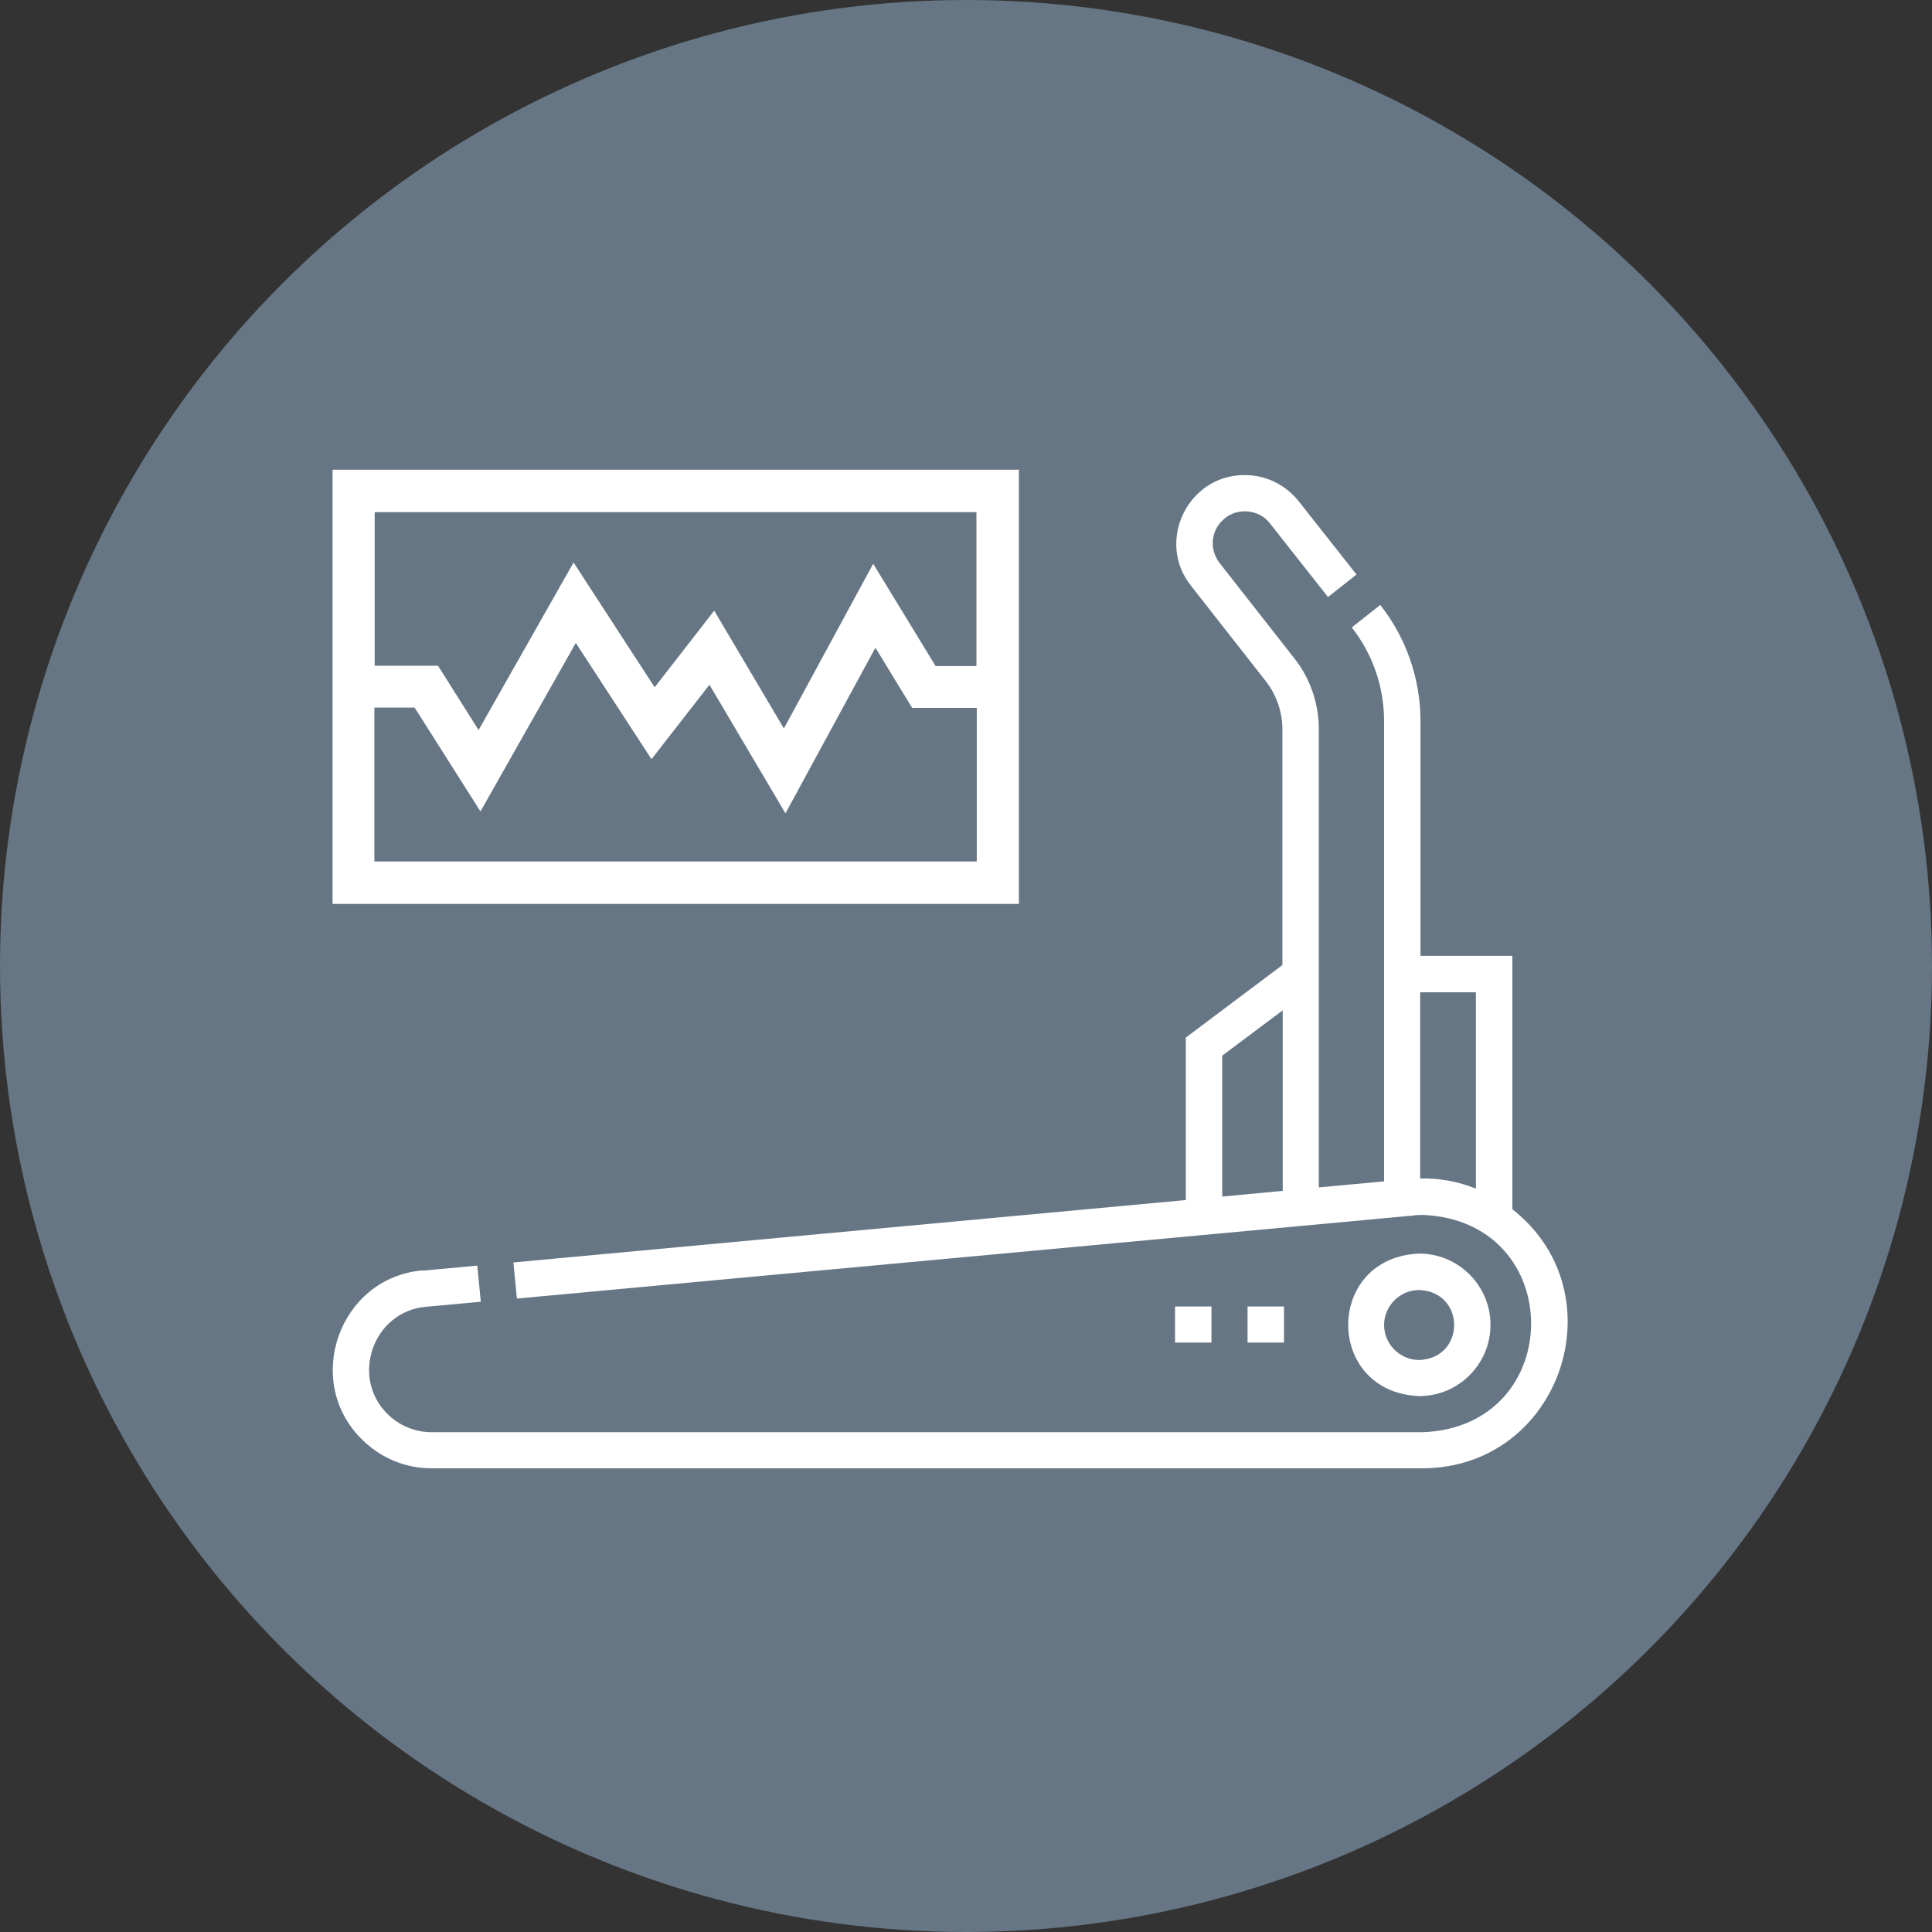
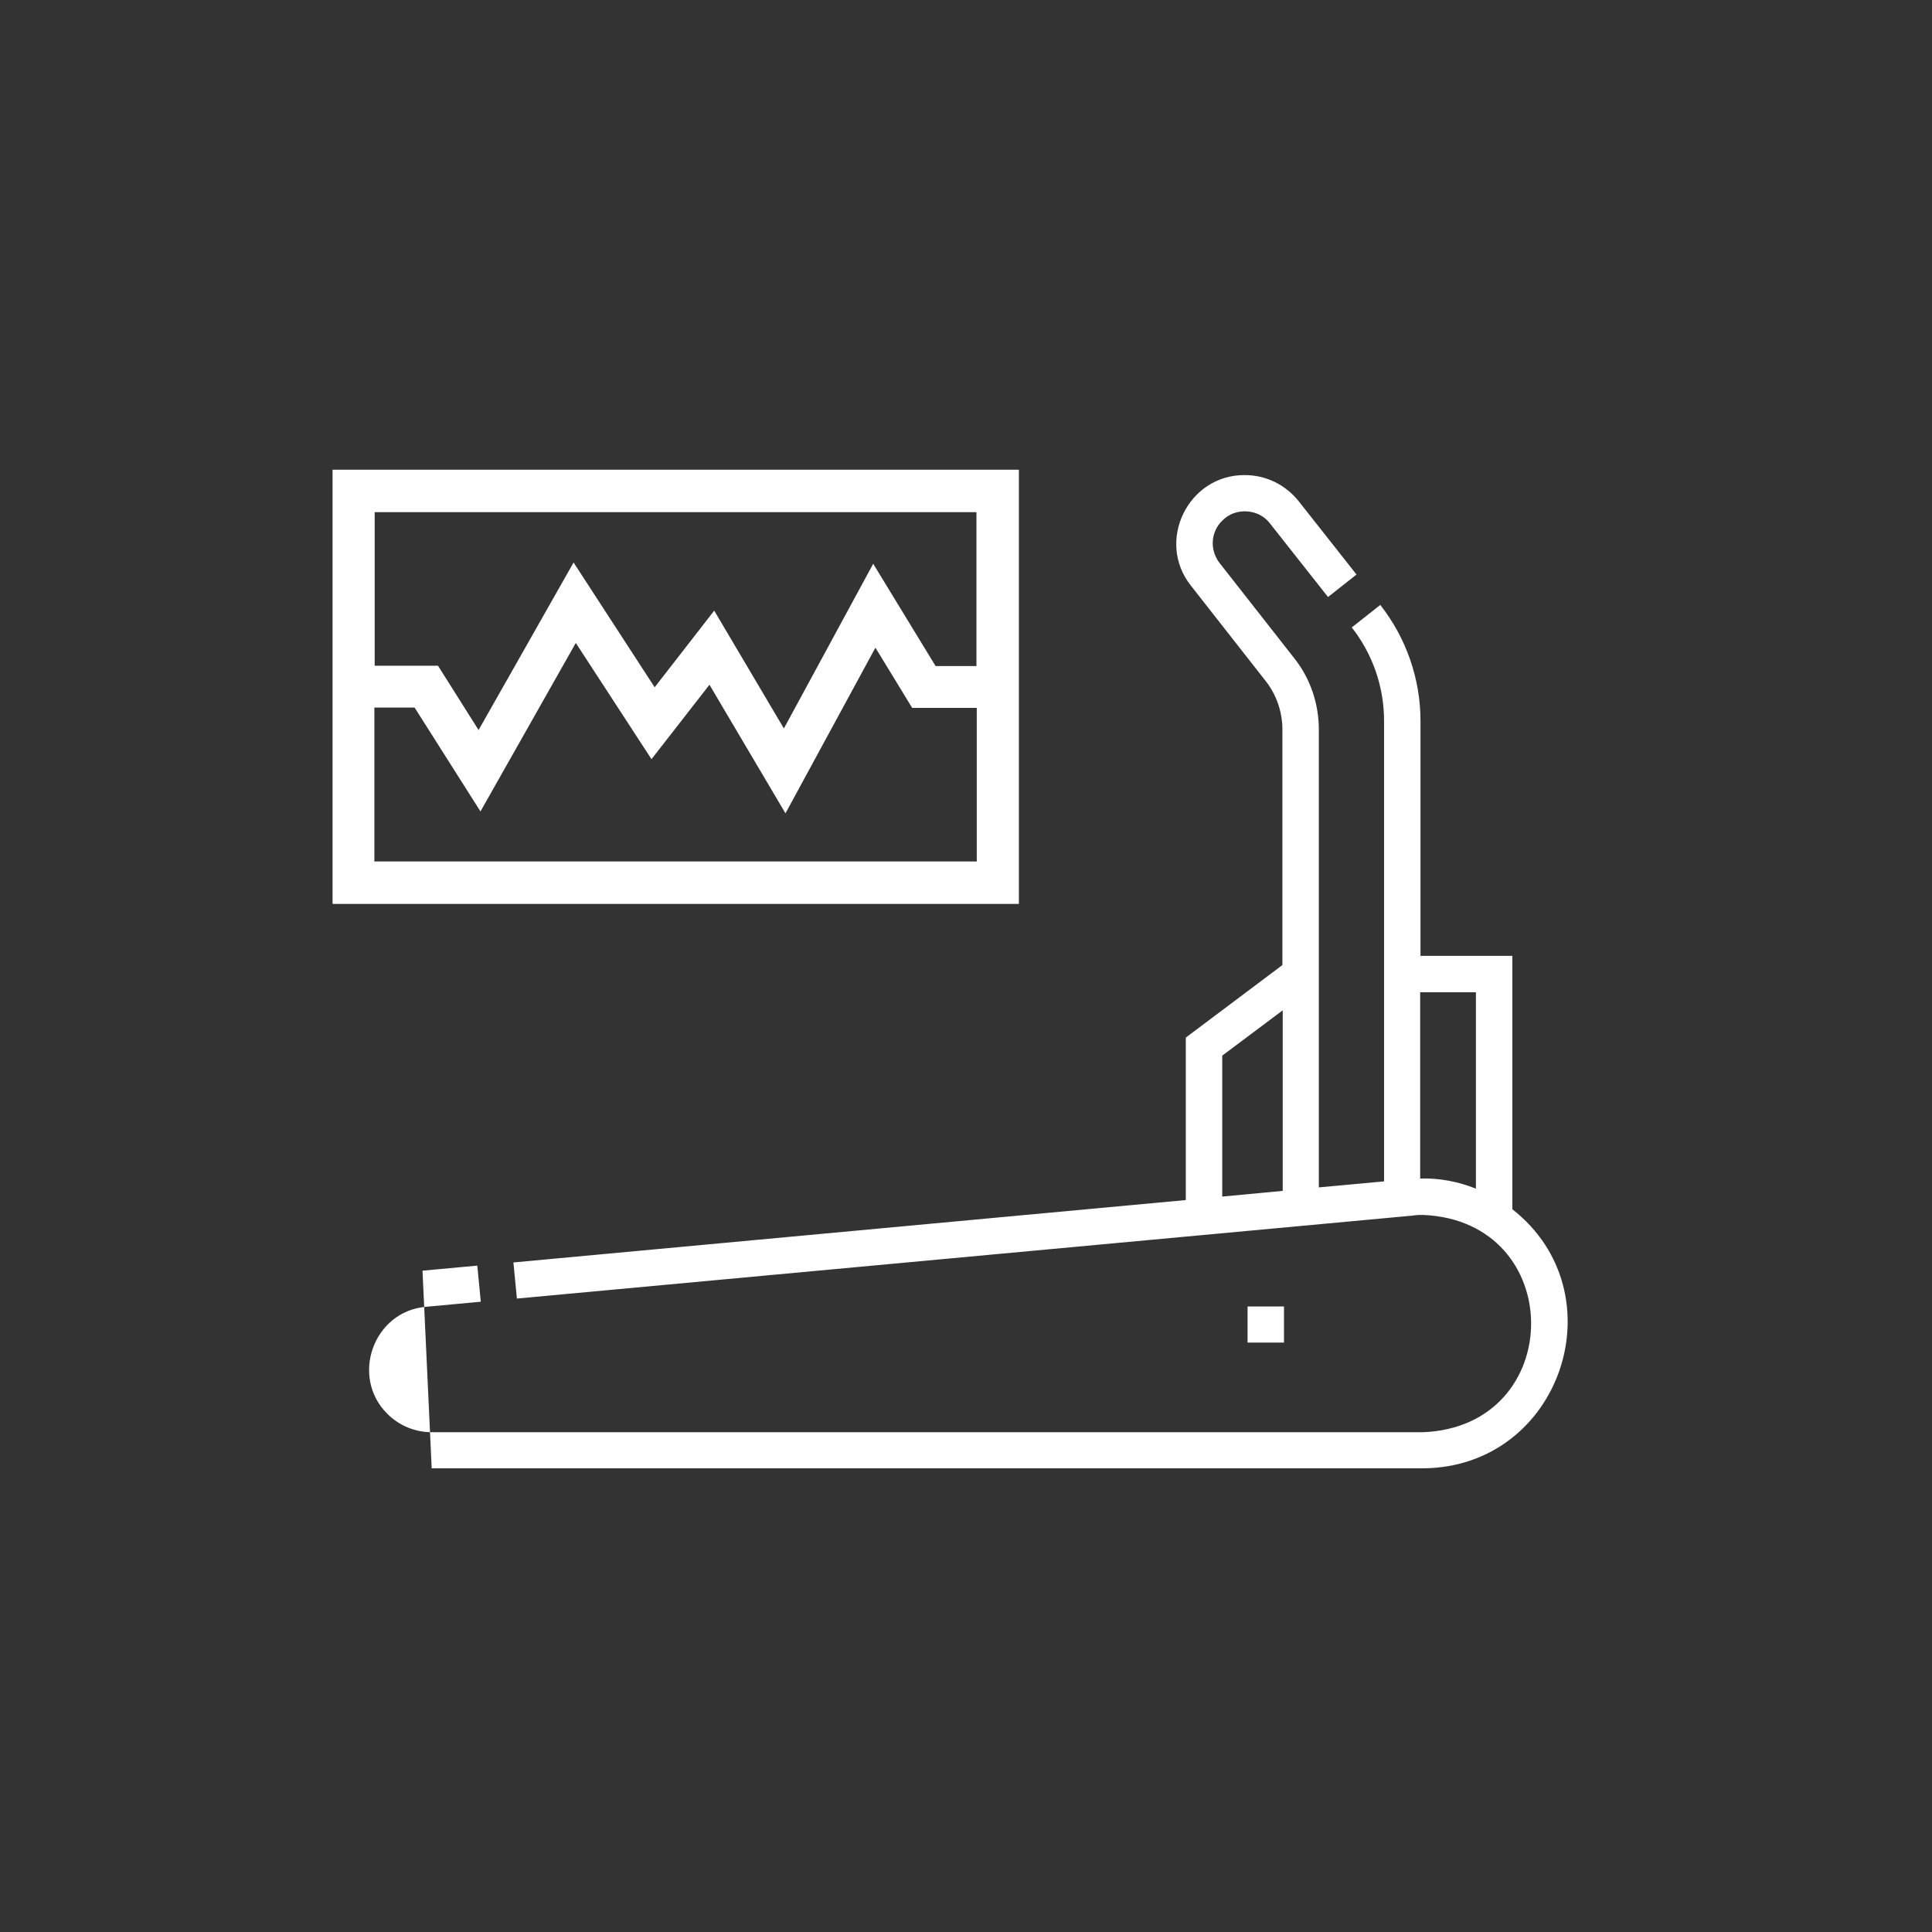
<svg xmlns="http://www.w3.org/2000/svg" id="Layer_1" version="1.1" viewBox="0 0 61 61">
  <rect x="0" y="0" width="61" height="61" fill="#333333" stroke="none" />
  <defs>
    <style>
      .st0 {
        fill: #fff;
      }

      .st1 {
        fill: none;
      }

      .st2 {
        fill: #667684;
      }

      .st3 {
        clip-path: url(#clippath);
      }
    </style>
    <clipPath id="clippath">
      <rect class="st1" x="10.5" y="10.57" width="39" height="39" />
    </clipPath>
  </defs>
-   <circle class="st2" cx="30.5" cy="30.5" r="30.5" />
  <g class="st3">
    <g>
-       <path class="st0" d="M13.34,40.12l1.73-.16.11,1.14-1.73.16c-1.66.14-2.4,2.21-1.22,3.38.37.37.87.58,1.4.58h31.3c4.54-.18,4.56-6.67,0-6.86-.1,0-.21,0-.32.02l-28.29,2.62-.11-1.14,21.23-1.97v-5.13l3.05-2.29v-7.44c0-.55-.19-1.1-.53-1.53l-2.36-3.01c-1.11-1.4-.09-3.5,1.7-3.49.67,0,1.28.3,1.7.82l1.83,2.32-.9.71-1.83-2.32c-.35-.47-1.09-.52-1.5-.1-.38.36-.41.94-.09,1.35l2.36,3.01c.5.63.77,1.43.77,2.24v14.46l2.06-.19v-14.54c0-1.07-.36-2.11-1.02-2.95l.9-.71c.82,1.04,1.27,2.34,1.27,3.66v7.42h2.9v8c3.38,2.65,1.54,8.15-2.82,8.18H13.63c-.84,0-1.62-.33-2.21-.92-1.86-1.84-.71-5.1,1.92-5.33ZM40.5,31.9l-1.91,1.43v4.45l1.91-.18v-5.7ZM46.6,31.33h-1.76v5.88c.61-.02,1.21.1,1.76.32v-6.2Z" />
+       <path class="st0" d="M13.34,40.12l1.73-.16.11,1.14-1.73.16c-1.66.14-2.4,2.21-1.22,3.38.37.37.87.58,1.4.58h31.3c4.54-.18,4.56-6.67,0-6.86-.1,0-.21,0-.32.02l-28.29,2.62-.11-1.14,21.23-1.97v-5.13l3.05-2.29v-7.44c0-.55-.19-1.1-.53-1.53l-2.36-3.01c-1.11-1.4-.09-3.5,1.7-3.49.67,0,1.28.3,1.7.82l1.83,2.32-.9.71-1.83-2.32c-.35-.47-1.09-.52-1.5-.1-.38.36-.41.94-.09,1.35l2.36,3.01c.5.63.77,1.43.77,2.24v14.46l2.06-.19v-14.54c0-1.07-.36-2.11-1.02-2.95l.9-.71c.82,1.04,1.27,2.34,1.27,3.66v7.42h2.9v8c3.38,2.65,1.54,8.15-2.82,8.18H13.63ZM40.5,31.9l-1.91,1.43v4.45l1.91-.18v-5.7ZM46.6,31.33h-1.76v5.88c.61-.02,1.21.1,1.76.32v-6.2Z" />
      <path class="st0" d="M32.17,28.54H10.5v-13.71h21.67v13.71ZM30.84,27.21v-4.86h-2.04l-1.16-1.9-2.84,5.23-2.4-4.06-1.83,2.35-2.39-3.67-3.01,5.32-2.08-3.28h-1.27v4.86h19.01ZM11.83,16.16v4.86h2l1.28,2.03,3-5.29,2.56,3.94,1.88-2.42,2.2,3.72,2.82-5.2,1.97,3.23h1.29v-4.86H11.83Z" />
-       <path class="st0" d="M47.06,41.83c0,1.24-1.01,2.25-2.25,2.25-2.99-.12-2.99-4.38,0-4.5,1.24,0,2.25,1.01,2.25,2.25ZM43.7,41.83c0,.61.5,1.11,1.11,1.11,1.47-.06,1.47-2.15,0-2.21-.61,0-1.11.5-1.11,1.11Z" />
-       <path class="st0" d="M38.25,41.25h-1.15v1.14h1.15v-1.14Z" />
      <path class="st0" d="M40.54,41.25h-1.15v1.14h1.15v-1.14Z" />
    </g>
  </g>
</svg>